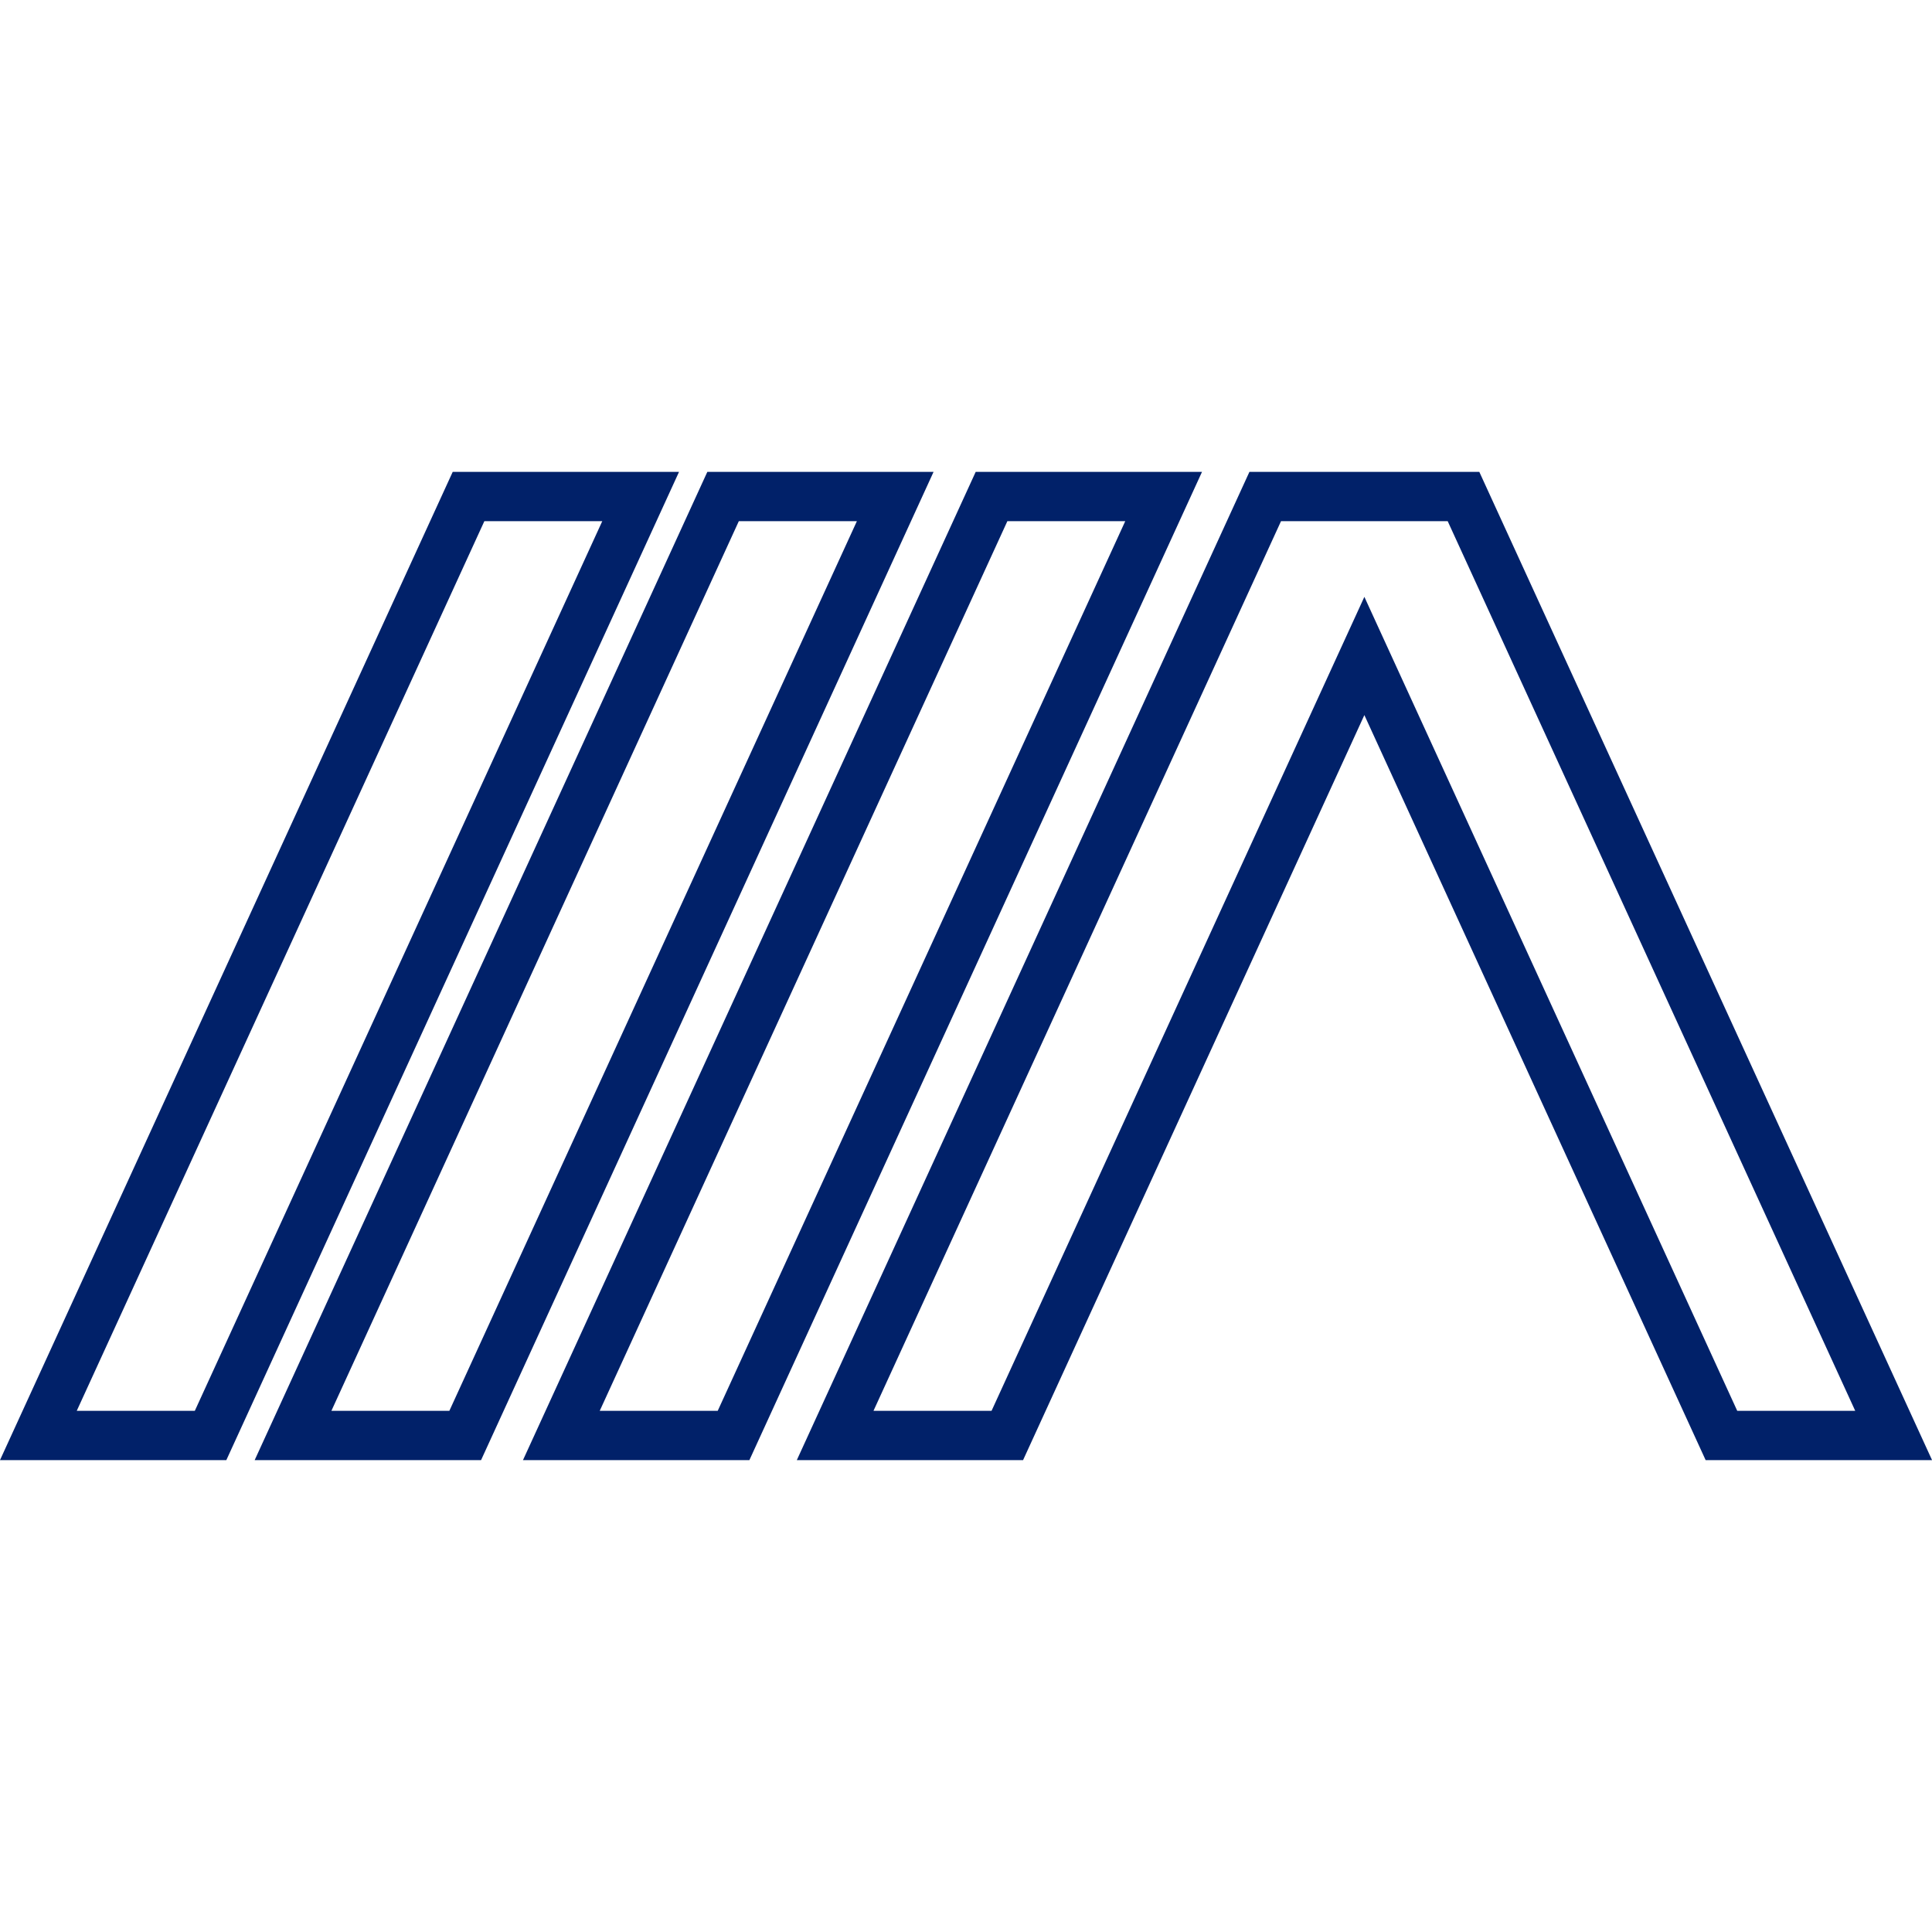
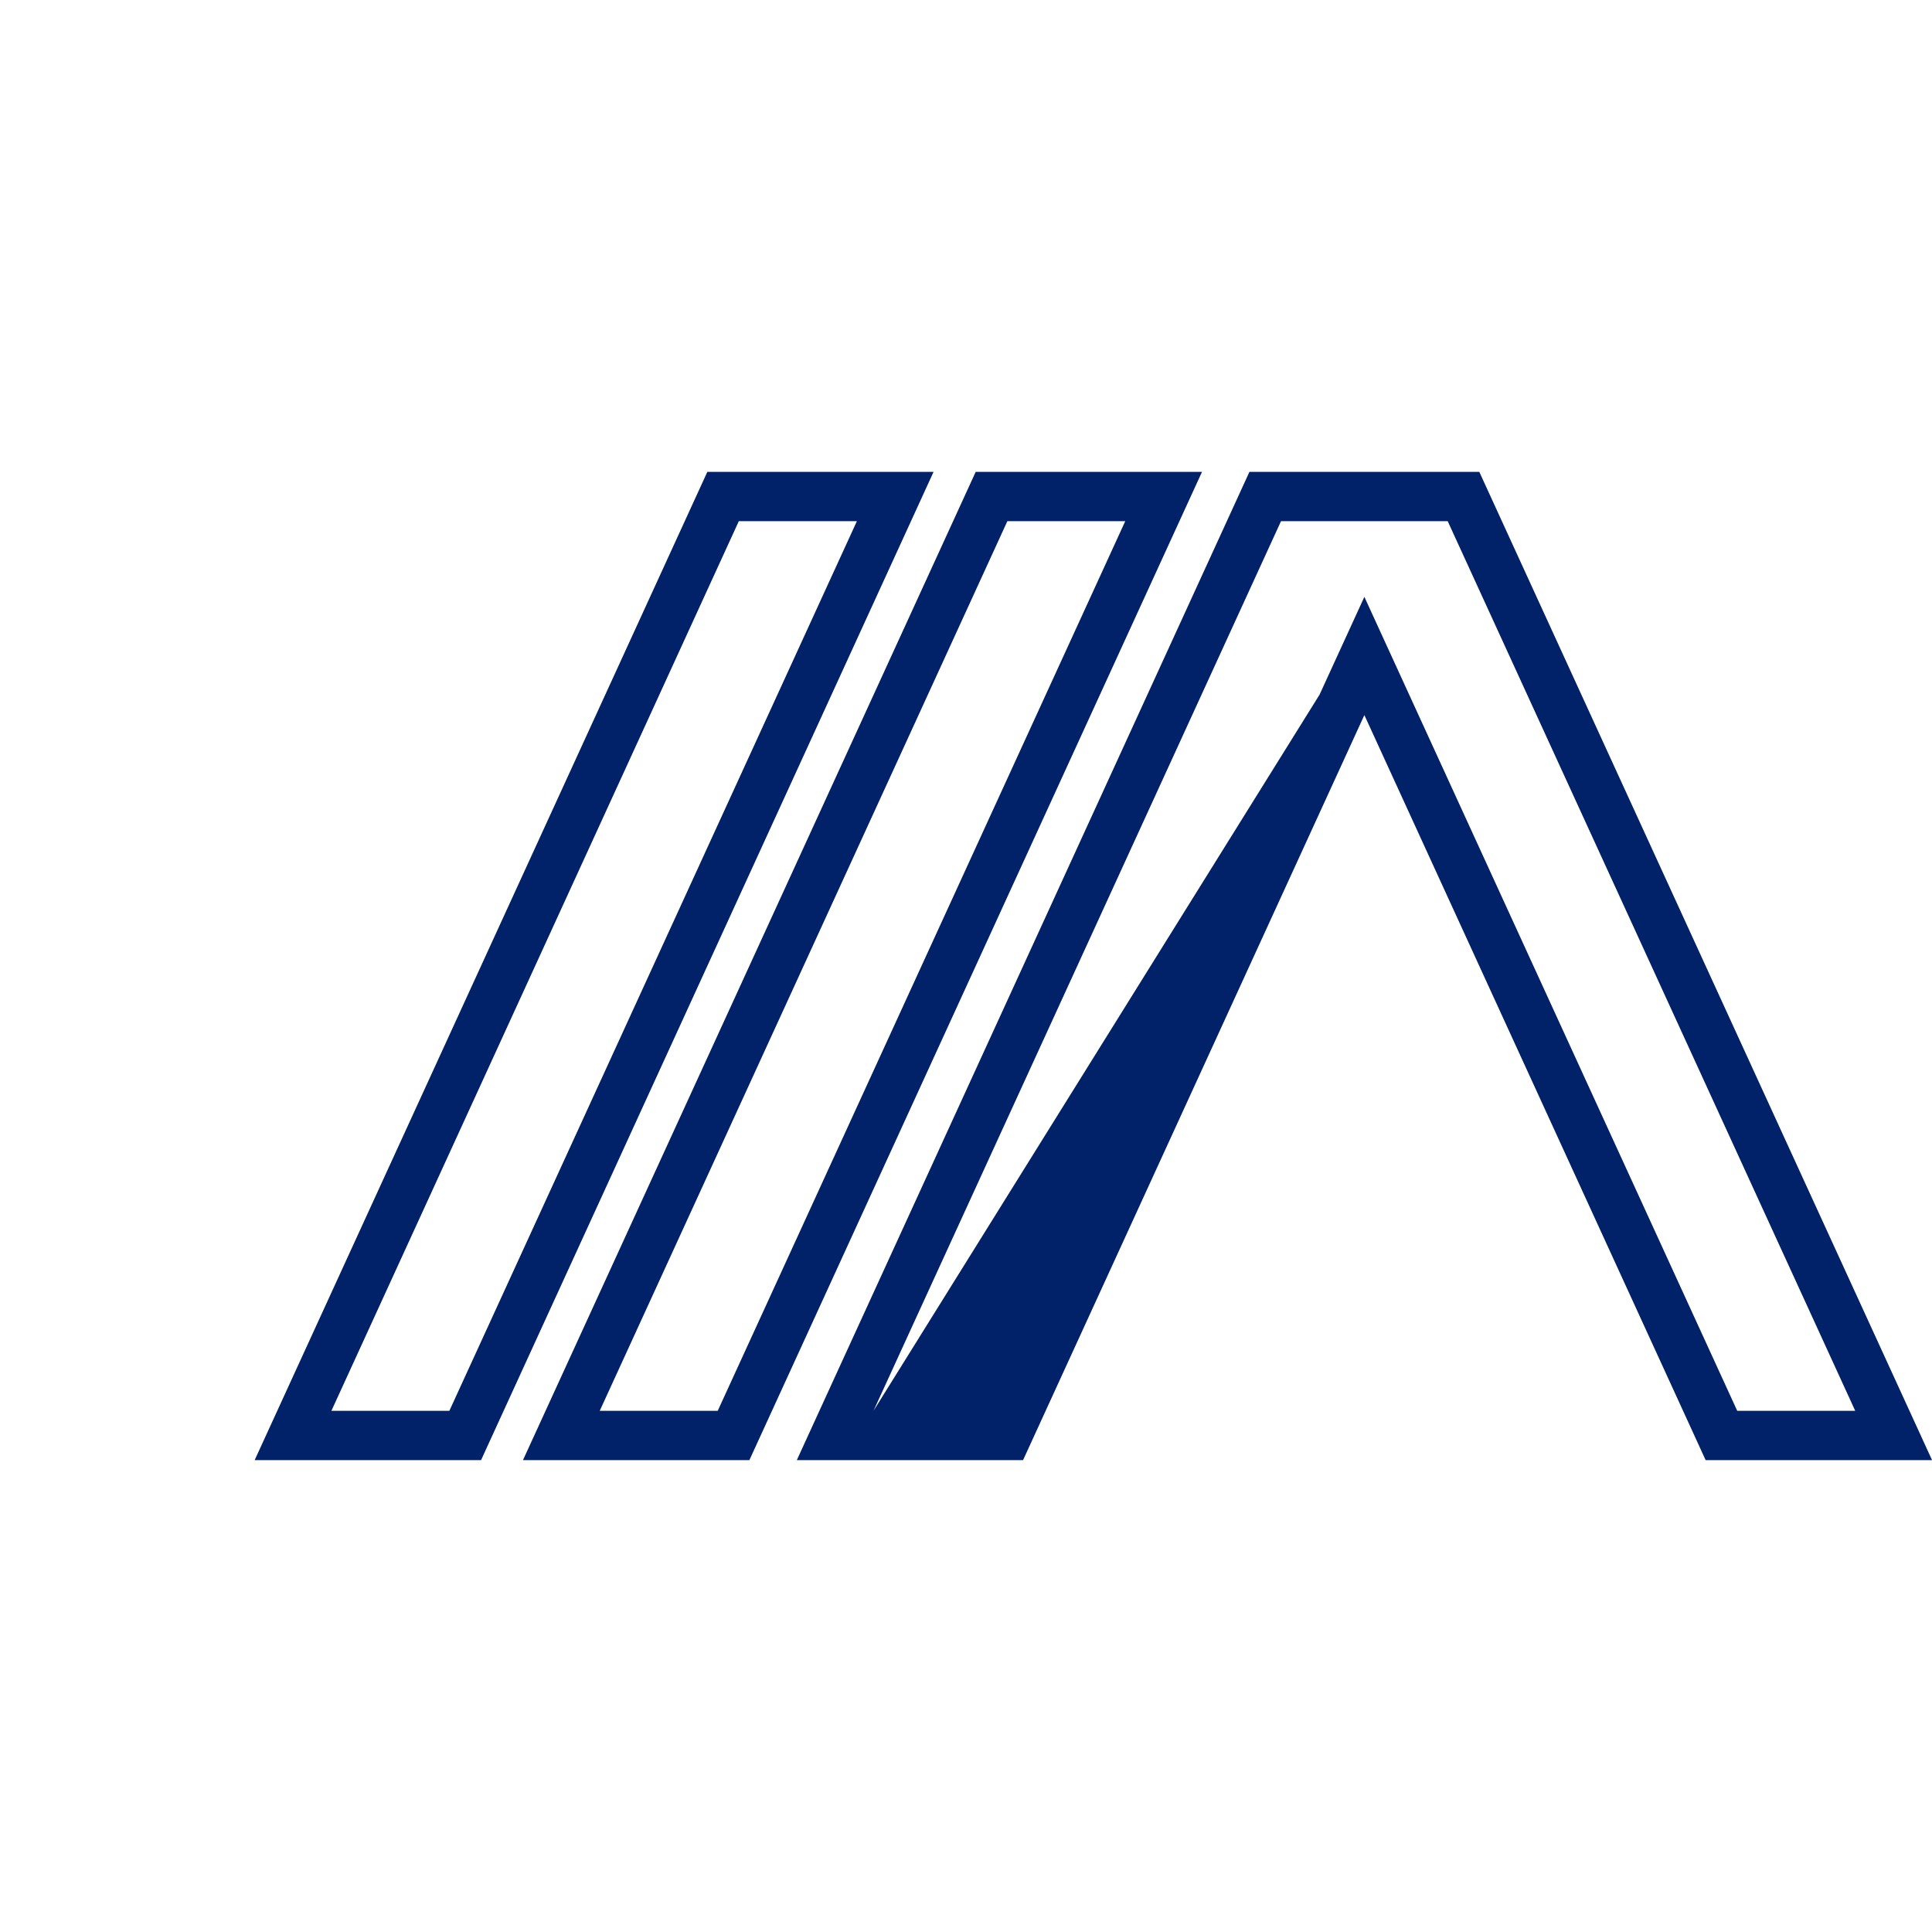
<svg xmlns="http://www.w3.org/2000/svg" id="roofs-icon" width="72" height="72" viewBox="0 0 72 72">
  <defs>
    <clipPath id="clip-path">
      <rect id="Rectangle_6303" data-name="Rectangle 6303" width="72" height="72" transform="translate(12)" fill="none" stroke="#707070" stroke-width="https://www.mcelroymetal.com/hubfs/1" />
    </clipPath>
  </defs>
  <g id="Mask_Group_245" data-name="Mask Group 245" transform="translate(-12)" clip-path="url(#clip-path)">
    <g id="Group_2631" data-name="Group 2631" transform="translate(12 17.586)">
      <g id="Group_2558" data-name="Group 2558" transform="translate(9.49 0)">
        <path id="Path_8775" data-name="Path 8775" d="M31.533,65.828H23.1L39.968,29H48.4Z" transform="translate(-23.099 -29)" fill="none" />
        <path id="Path_8776" data-name="Path 8776" d="M30.355,63.992,45.543,30.836h-4.4L25.959,63.992h4.4m1.178,1.836H23.1L39.969,29H48.4Z" transform="translate(-23.099 -29)" fill="#012169" />
      </g>
      <g id="Group_2559" data-name="Group 2559" transform="translate(19.49 0)">
        <path id="Path_8777" data-name="Path 8777" d="M41.583,65.828H33.148L50.019,29h8.434Z" transform="translate(-33.148 -29)" fill="none" />
        <path id="Path_8778" data-name="Path 8778" d="M40.405,63.992,55.593,30.836H51.2L36.008,63.992h4.4m1.178,1.836H33.148L50.019,29h8.434Z" transform="translate(-33.148 -29)" fill="#012169" />
      </g>
      <g id="Group_2560" data-name="Group 2560" transform="translate(29.692 0)">
        <path id="Path_8779" data-name="Path 8779" d="M85.5,65.828,68.633,29H60.067L43.2,65.828h8.432L64.35,38.063,77.069,65.828Z" transform="translate(-43.196 -29)" fill="none" />
-         <path id="Path_8780" data-name="Path 8780" d="M82.644,63.992,67.456,30.836H61.245L46.057,63.992h4.4L62.682,37.3l1.669-3.643L66.02,37.3,78.247,63.992h4.4m2.86,1.836H77.069L64.351,38.063,51.632,65.828H43.2L60.067,29h8.568Z" transform="translate(-43.197 -29)" fill="#012169" />
+         <path id="Path_8780" data-name="Path 8780" d="M82.644,63.992,67.456,30.836H61.245L46.057,63.992L62.682,37.3l1.669-3.643L66.02,37.3,78.247,63.992h4.4m2.86,1.836H77.069L64.351,38.063,51.632,65.828H43.2L60.067,29h8.568Z" transform="translate(-43.197 -29)" fill="#012169" />
      </g>
      <g id="Group_2561" data-name="Group 2561">
        <path id="Path_8781" data-name="Path 8781" d="M30,29h-.081L13.049,65.828h8.435L38.354,29Z" transform="translate(-13.049 -29)" fill="none" />
-         <path id="Path_8782" data-name="Path 8782" d="M31.1,30.836,15.909,63.992h4.4L35.494,30.836H31.1M29.92,29h8.434L21.484,65.828H13.049Z" transform="translate(-13.049 -29)" fill="#012169" />
      </g>
    </g>
  </g>
</svg>